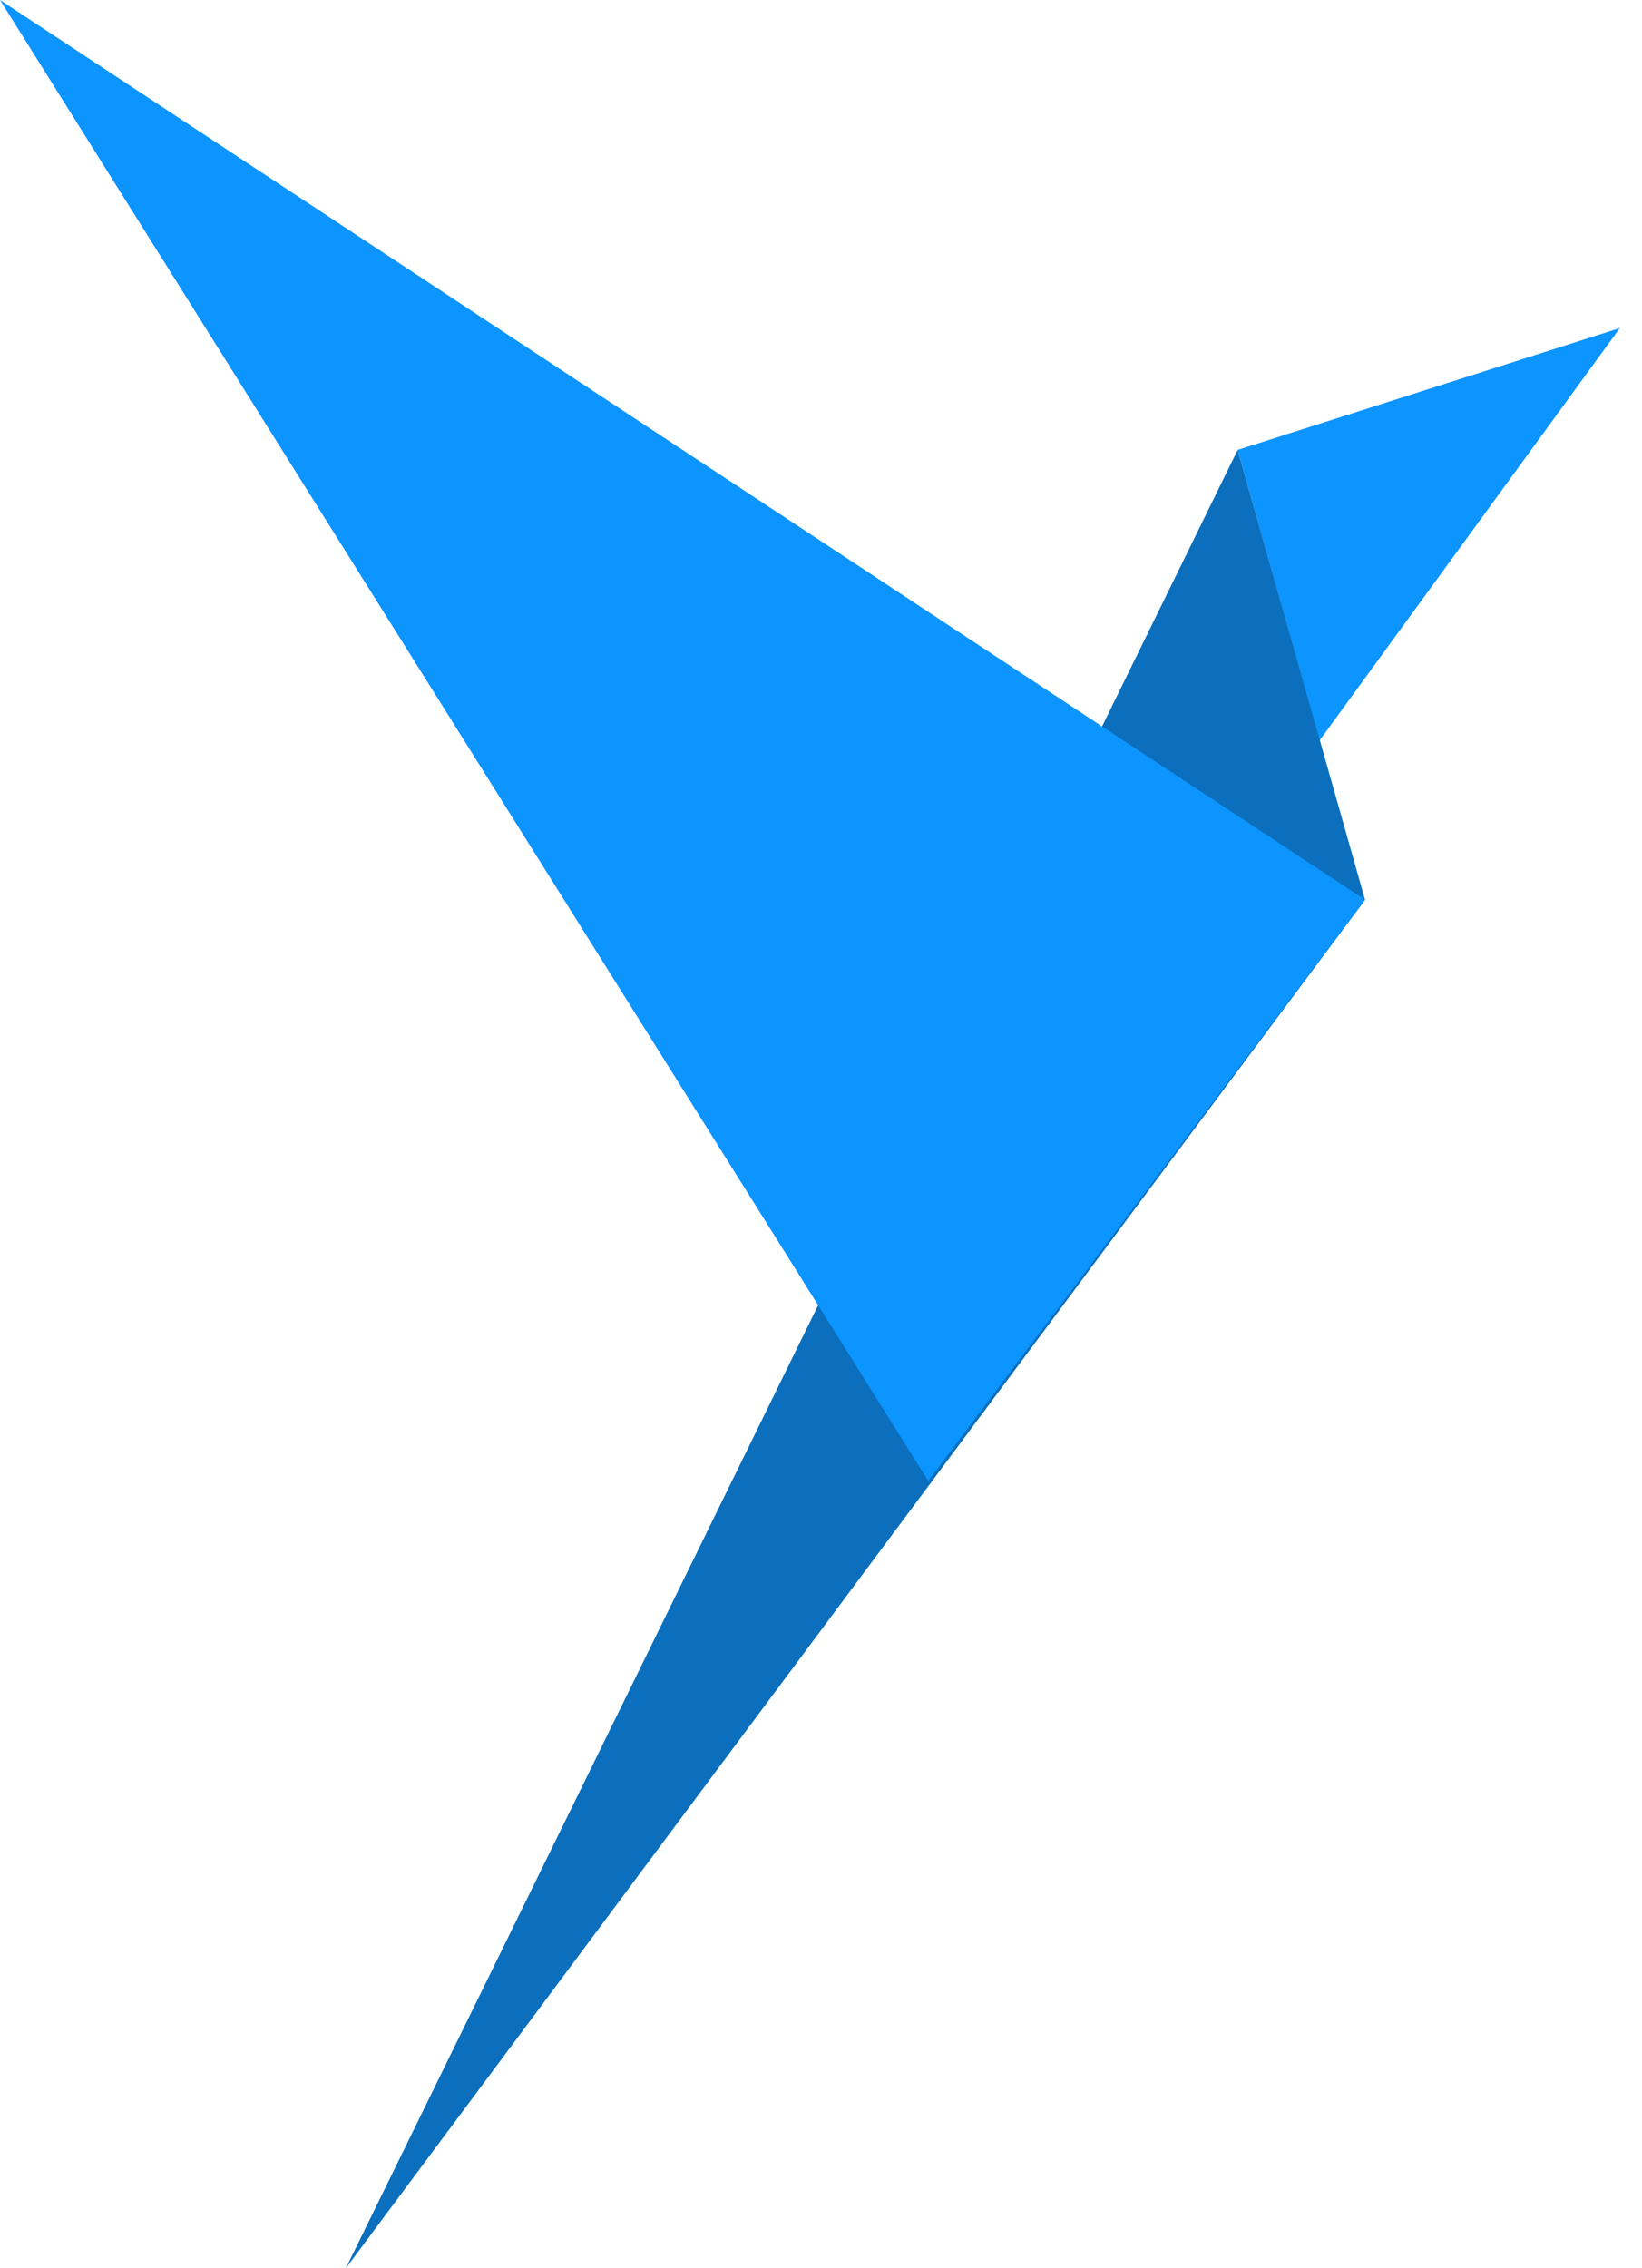
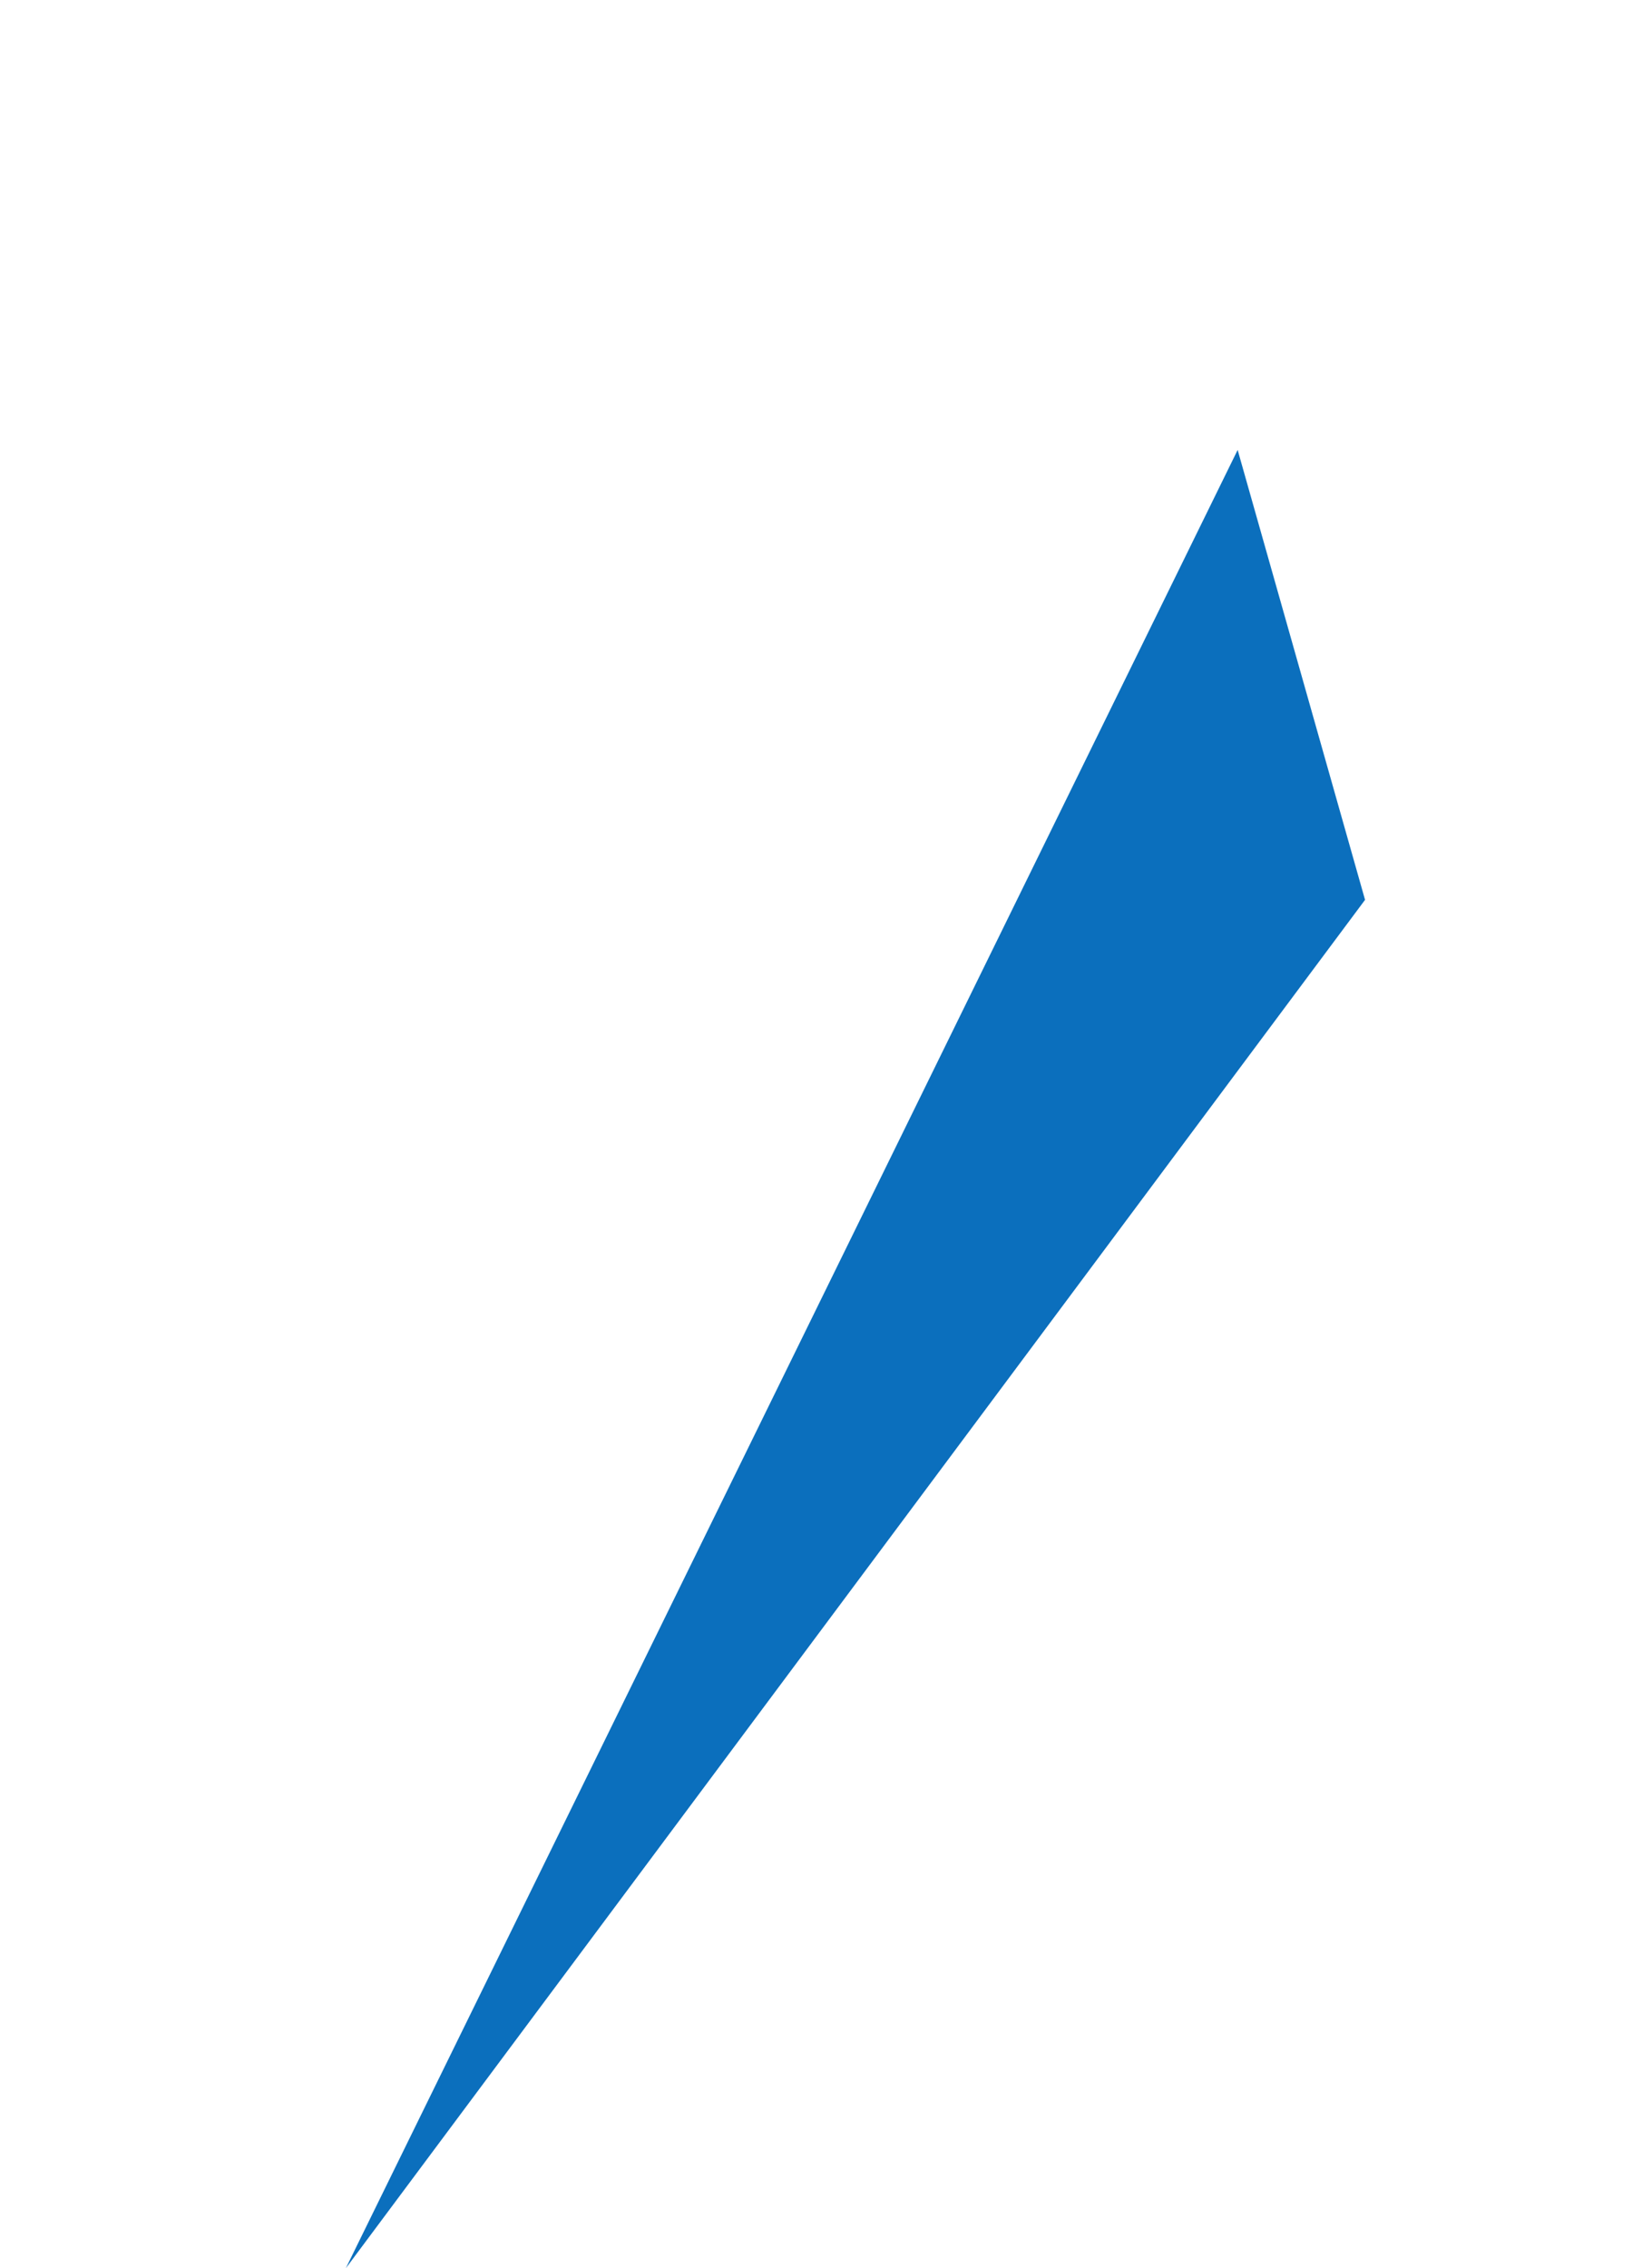
<svg xmlns="http://www.w3.org/2000/svg" width="63" height="87" viewBox="0 0 63 87" fill="none">
-   <path d="M47.487 17.256L62.152 12.582L50.63 28.4L47.487 17.256Z" fill="#0C94FF" />
+   <path d="M47.487 17.256L50.63 28.4L47.487 17.256Z" fill="#0C94FF" />
  <path d="M52.374 34.514L47.486 17.258L13.268 87L52.374 34.514Z" fill="#0B6FBD" />
-   <path d="M52.375 34.512L0 0L35.615 56.801L52.375 34.512Z" fill="#0C94FF" />
</svg>